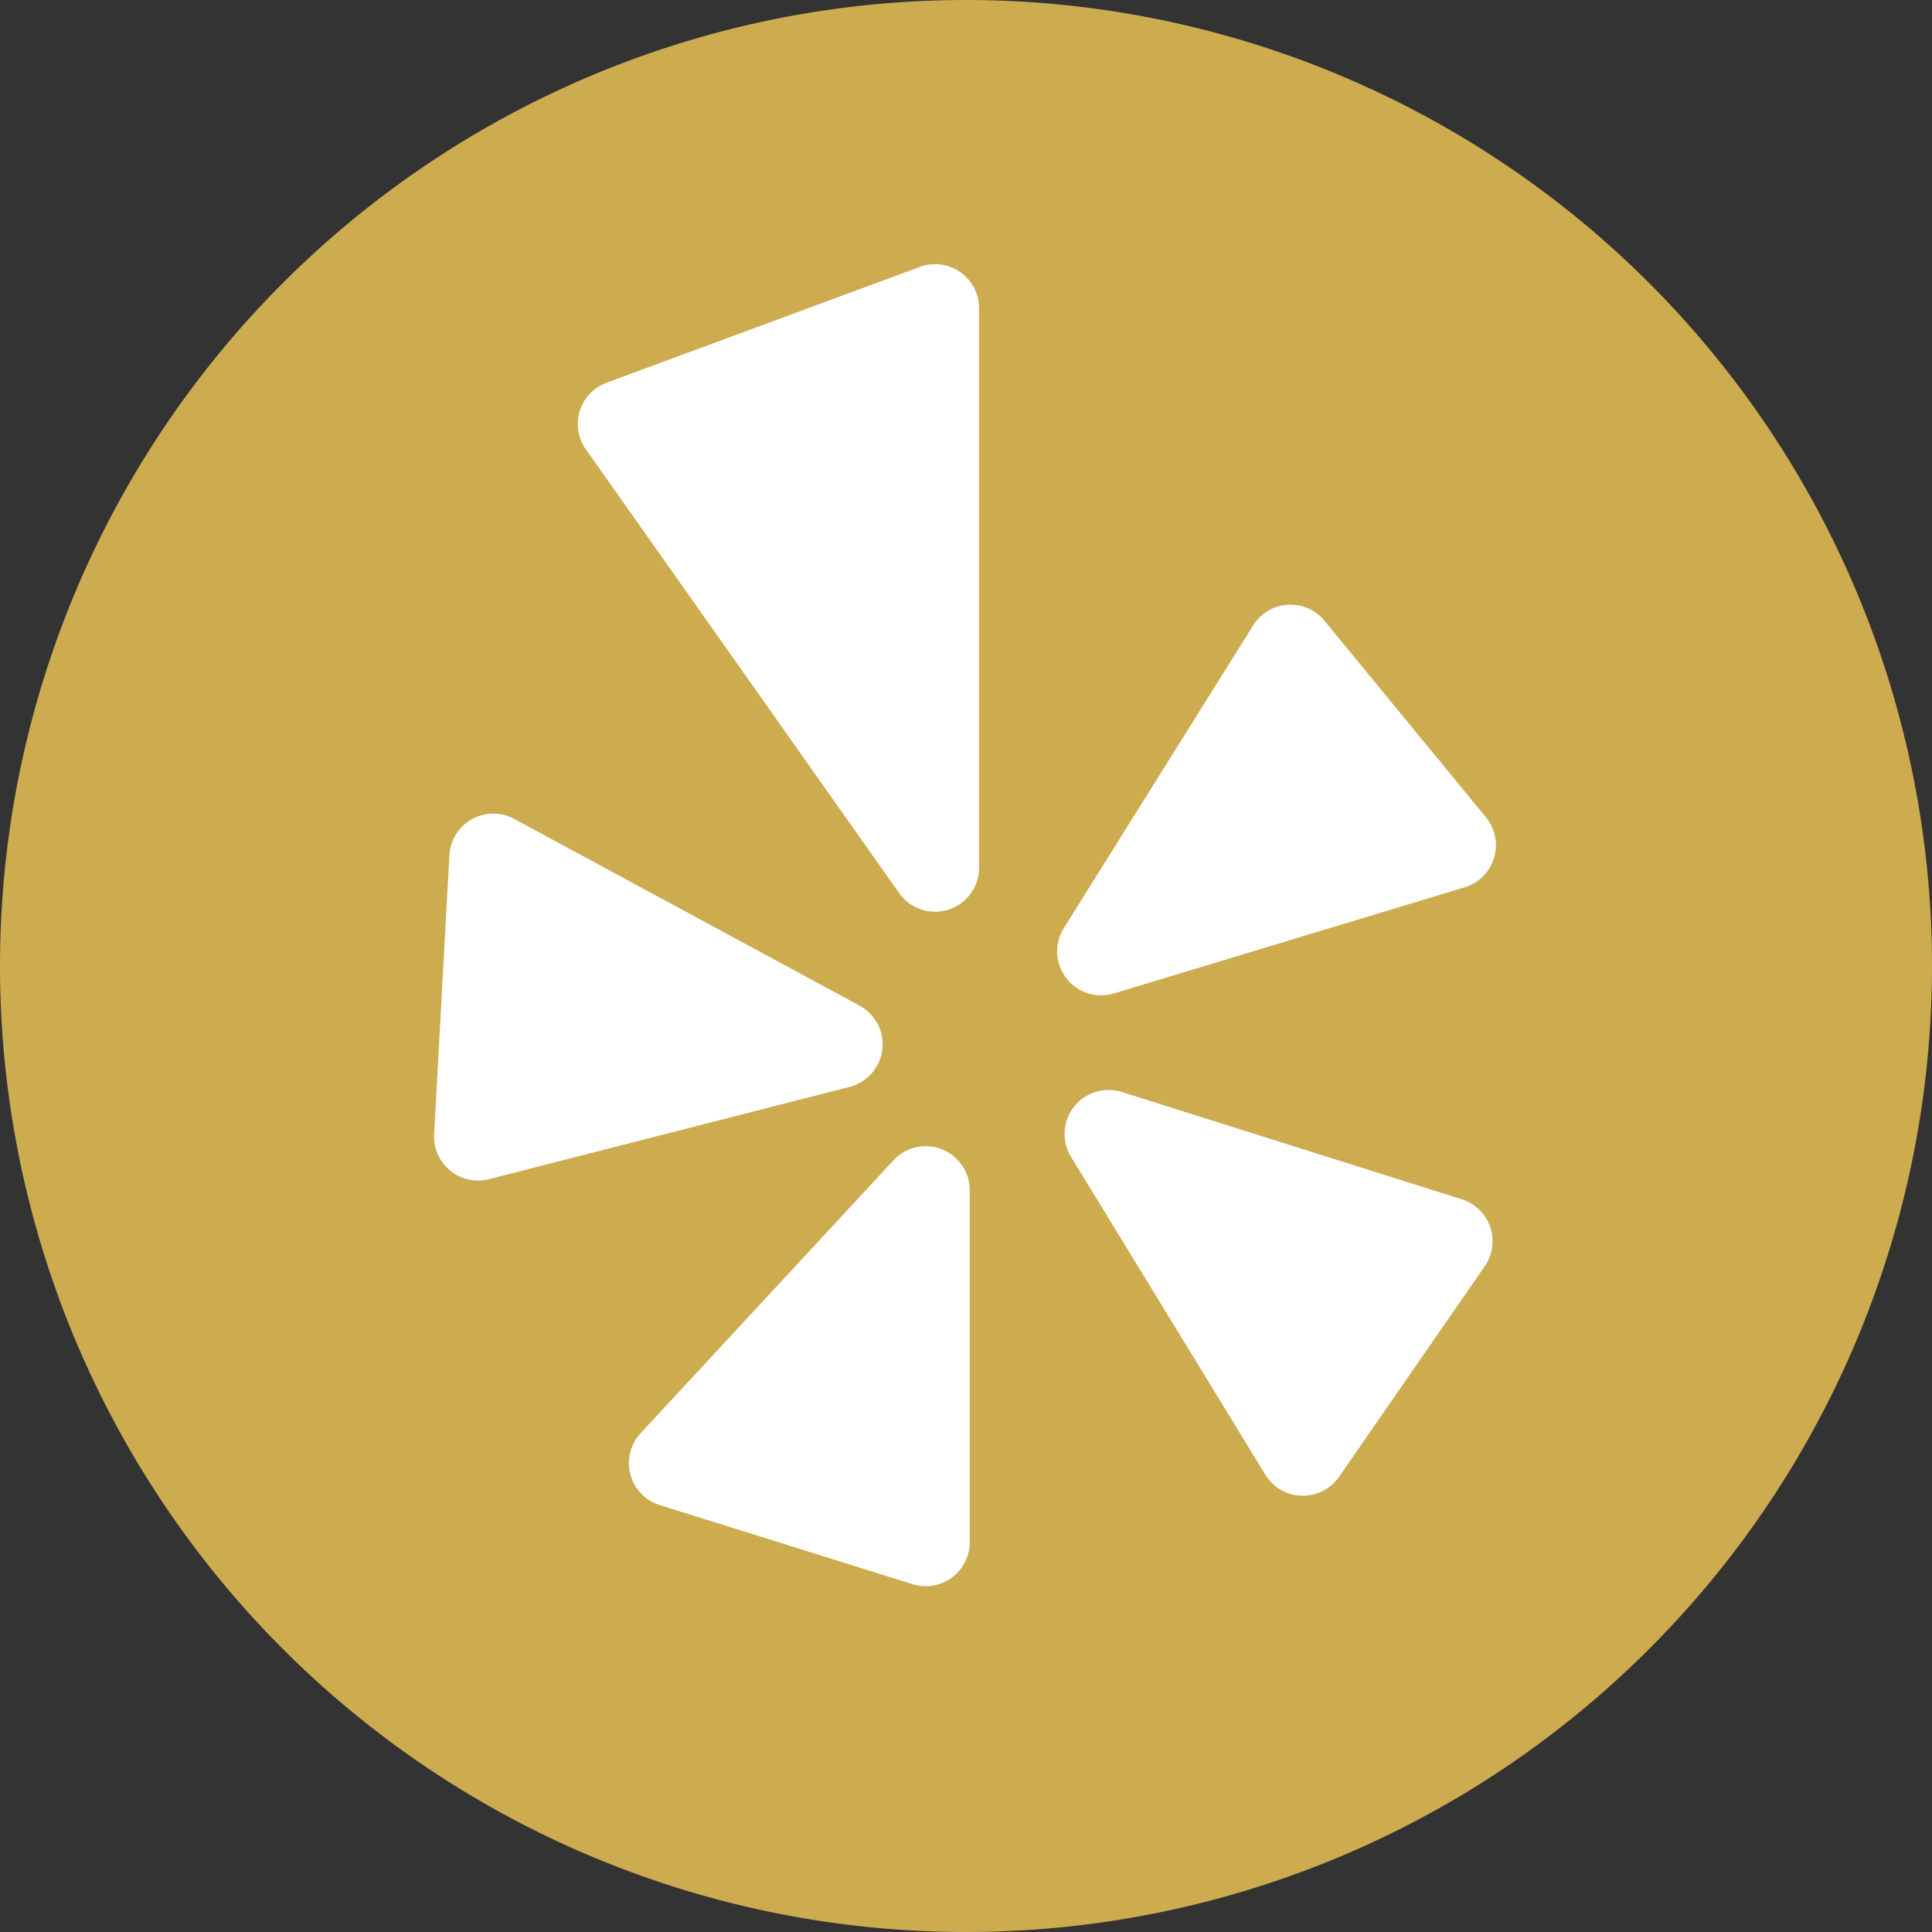
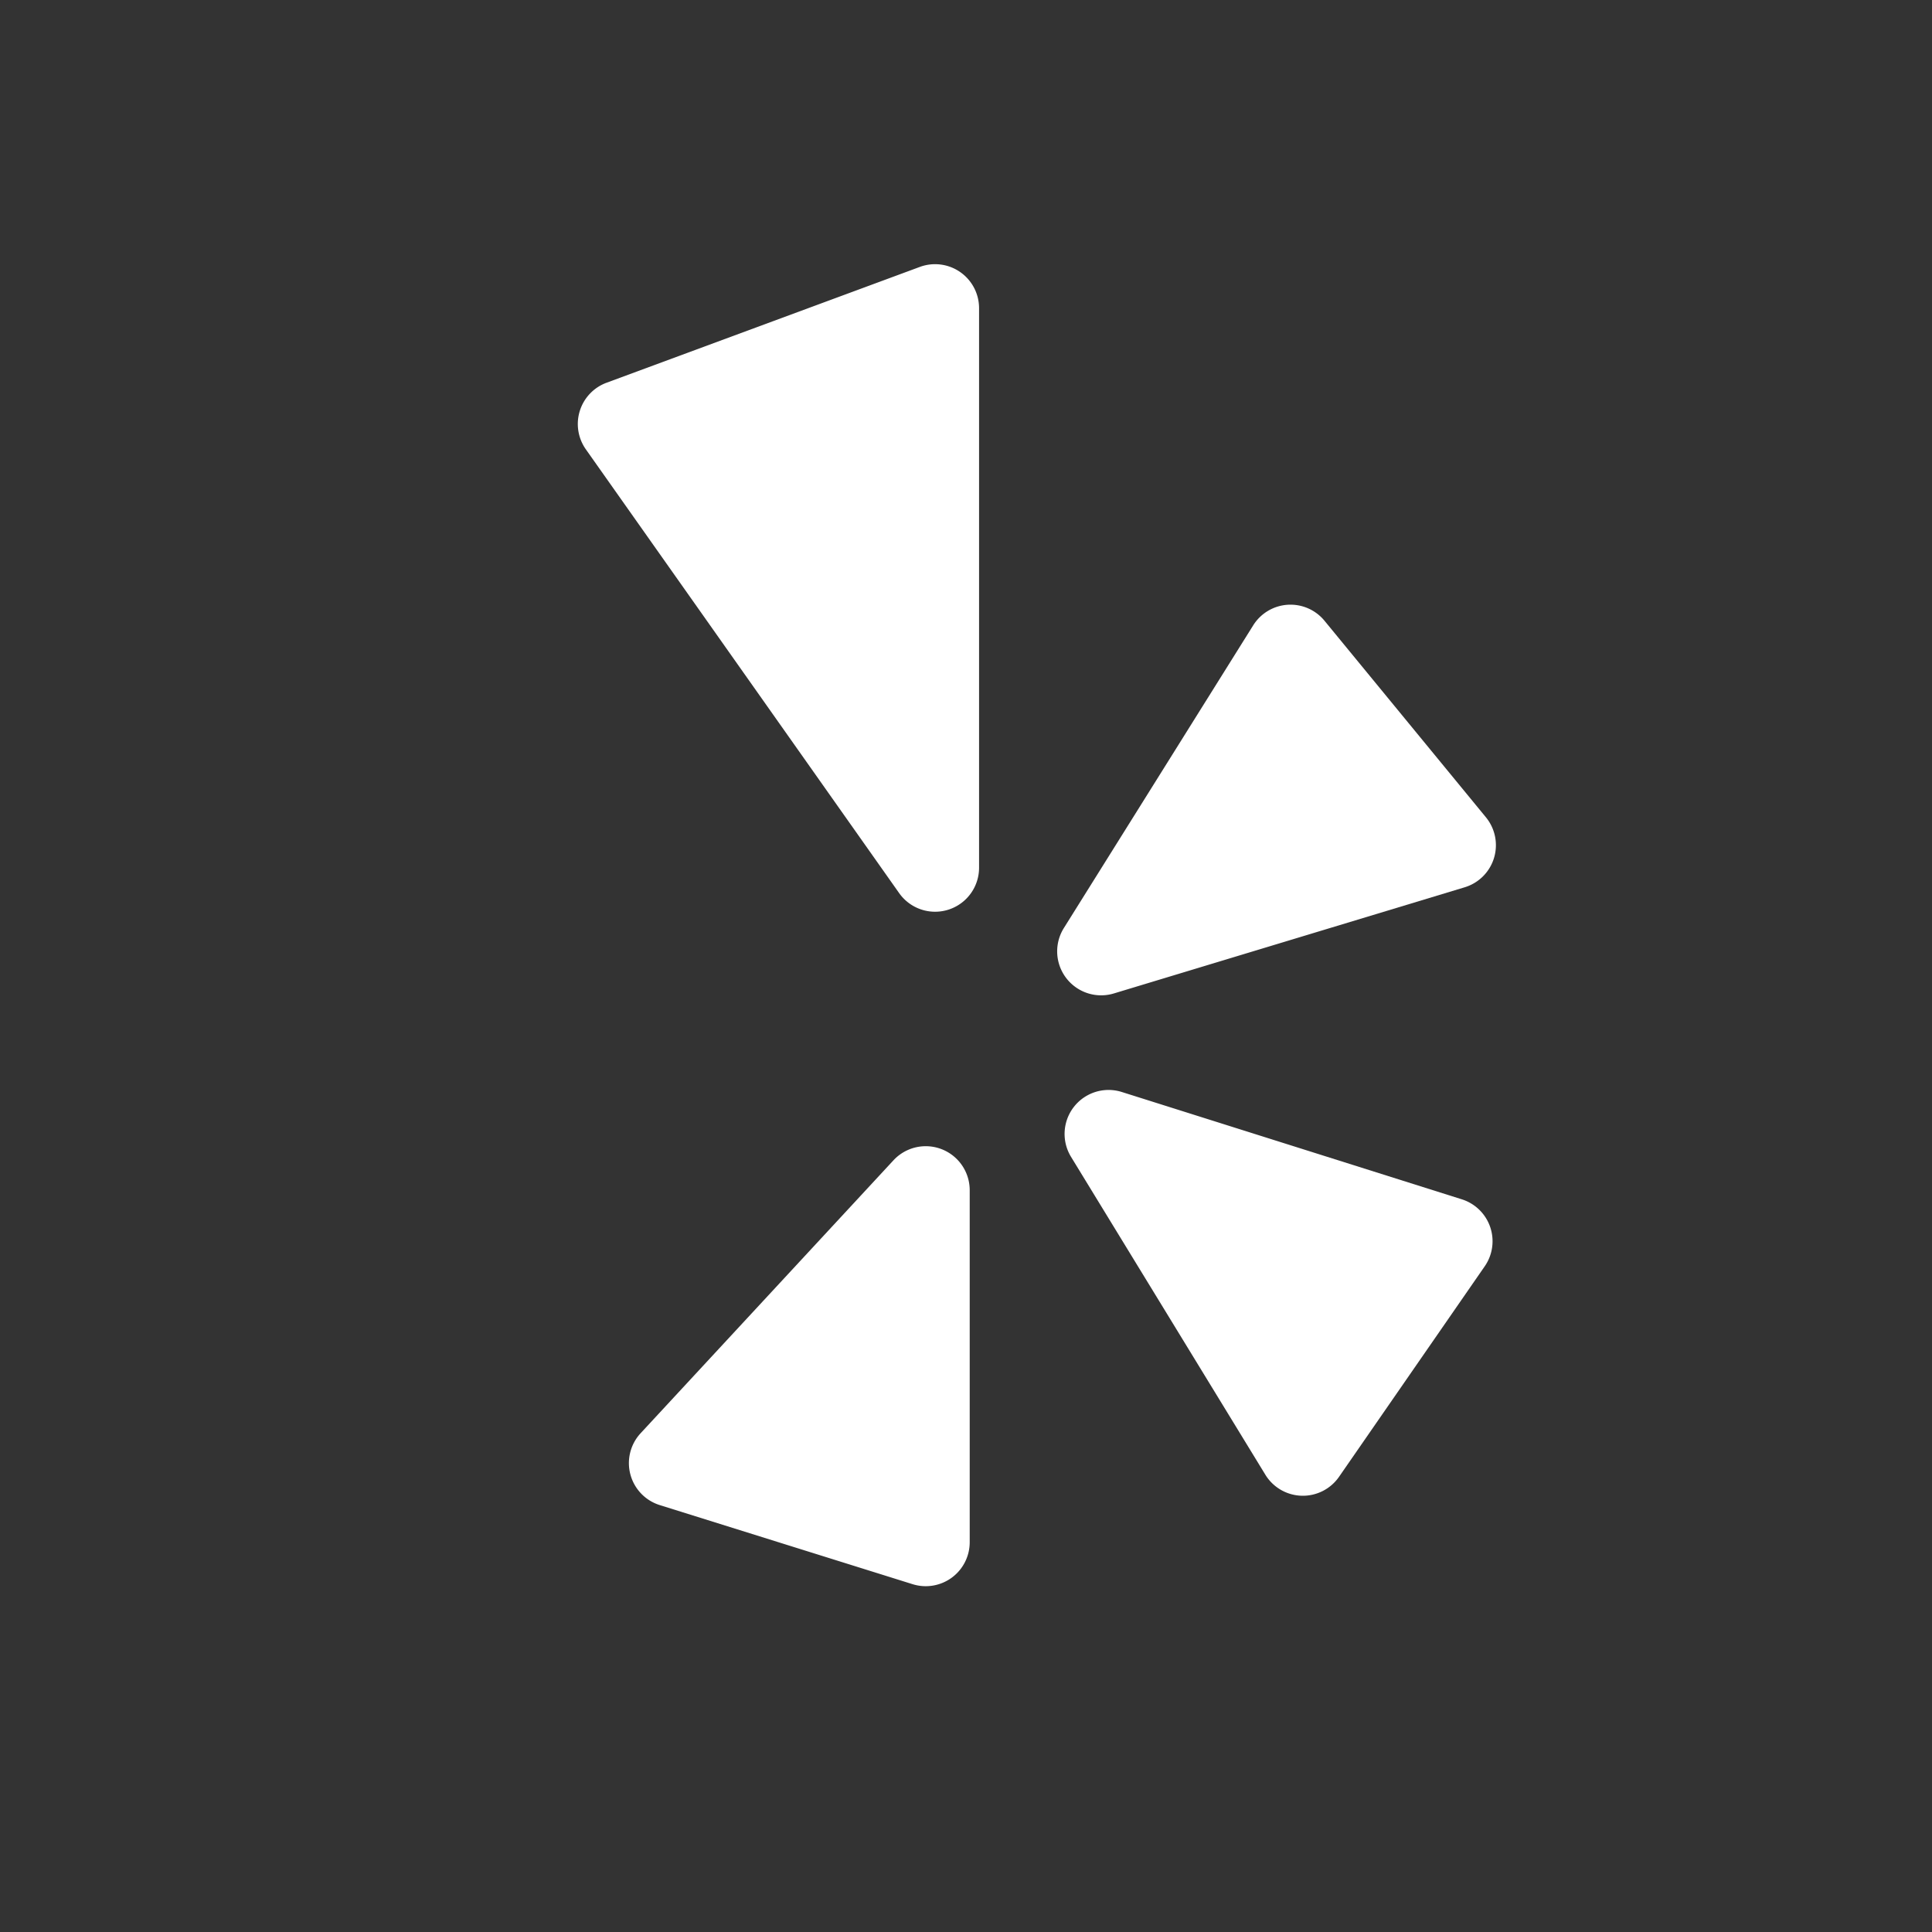
<svg xmlns="http://www.w3.org/2000/svg" id="yelp_1_" data-name="yelp (1)" width="38" height="38" viewBox="0 0 38 38">
  <rect x="0" y="0" width="38" height="38" fill="#333333" stroke="none" />
-   <path id="Path_9412" data-name="Path 9412" d="M38,19A19,19,0,1,1,19,0,19,19,0,0,1,38,19Zm0,0" fill="#cdab4f" />
  <path id="Path_9414" data-name="Path 9414" d="M159.854,70.056l-6.162,2.278a.865.865,0,0,0-.407,1.31l6.162,8.728a.865.865,0,0,0,1.572-.5V70.867A.865.865,0,0,0,159.854,70.056Zm0,0" transform="translate(-141.762 -64.806)" fill="#fff" />
-   <path id="Path_9415" data-name="Path 9415" d="M115.312,216.465l-.3,5.484a.865.865,0,0,0,1.078.885l7.089-1.814a.865.865,0,0,0,.2-1.6l-6.788-3.67A.865.865,0,0,0,115.312,216.465Zm0,0" transform="translate(-106.473 -199.641)" fill="#fff" />
  <path id="Path_9416" data-name="Path 9416" d="M280.245,166.584l3.725-5.955a.865.865,0,0,1,1.4-.09l3.176,3.867a.865.865,0,0,1-.418,1.377l-6.9,2.088A.865.865,0,0,1,280.245,166.584Zm0,0" transform="translate(-259.32 -148.331)" fill="#fff" />
  <path id="Path_9417" data-name="Path 9417" d="M171.861,304l-4.974,5.369a.865.865,0,0,0,.376,1.413l4.974,1.556a.865.865,0,0,0,1.123-.826v-6.924A.865.865,0,0,0,171.861,304Zm0,0" transform="translate(-154.287 -281.179)" fill="#fff" />
  <path id="Path_9418" data-name="Path 9418" d="M282.215,290.134l3.822,6.252a.865.865,0,0,0,1.449.041l2.866-4.141a.865.865,0,0,0-.451-1.317l-6.688-2.111A.865.865,0,0,0,282.215,290.134Zm0,0" transform="translate(-261.149 -267.38)" fill="#fff" />
</svg>